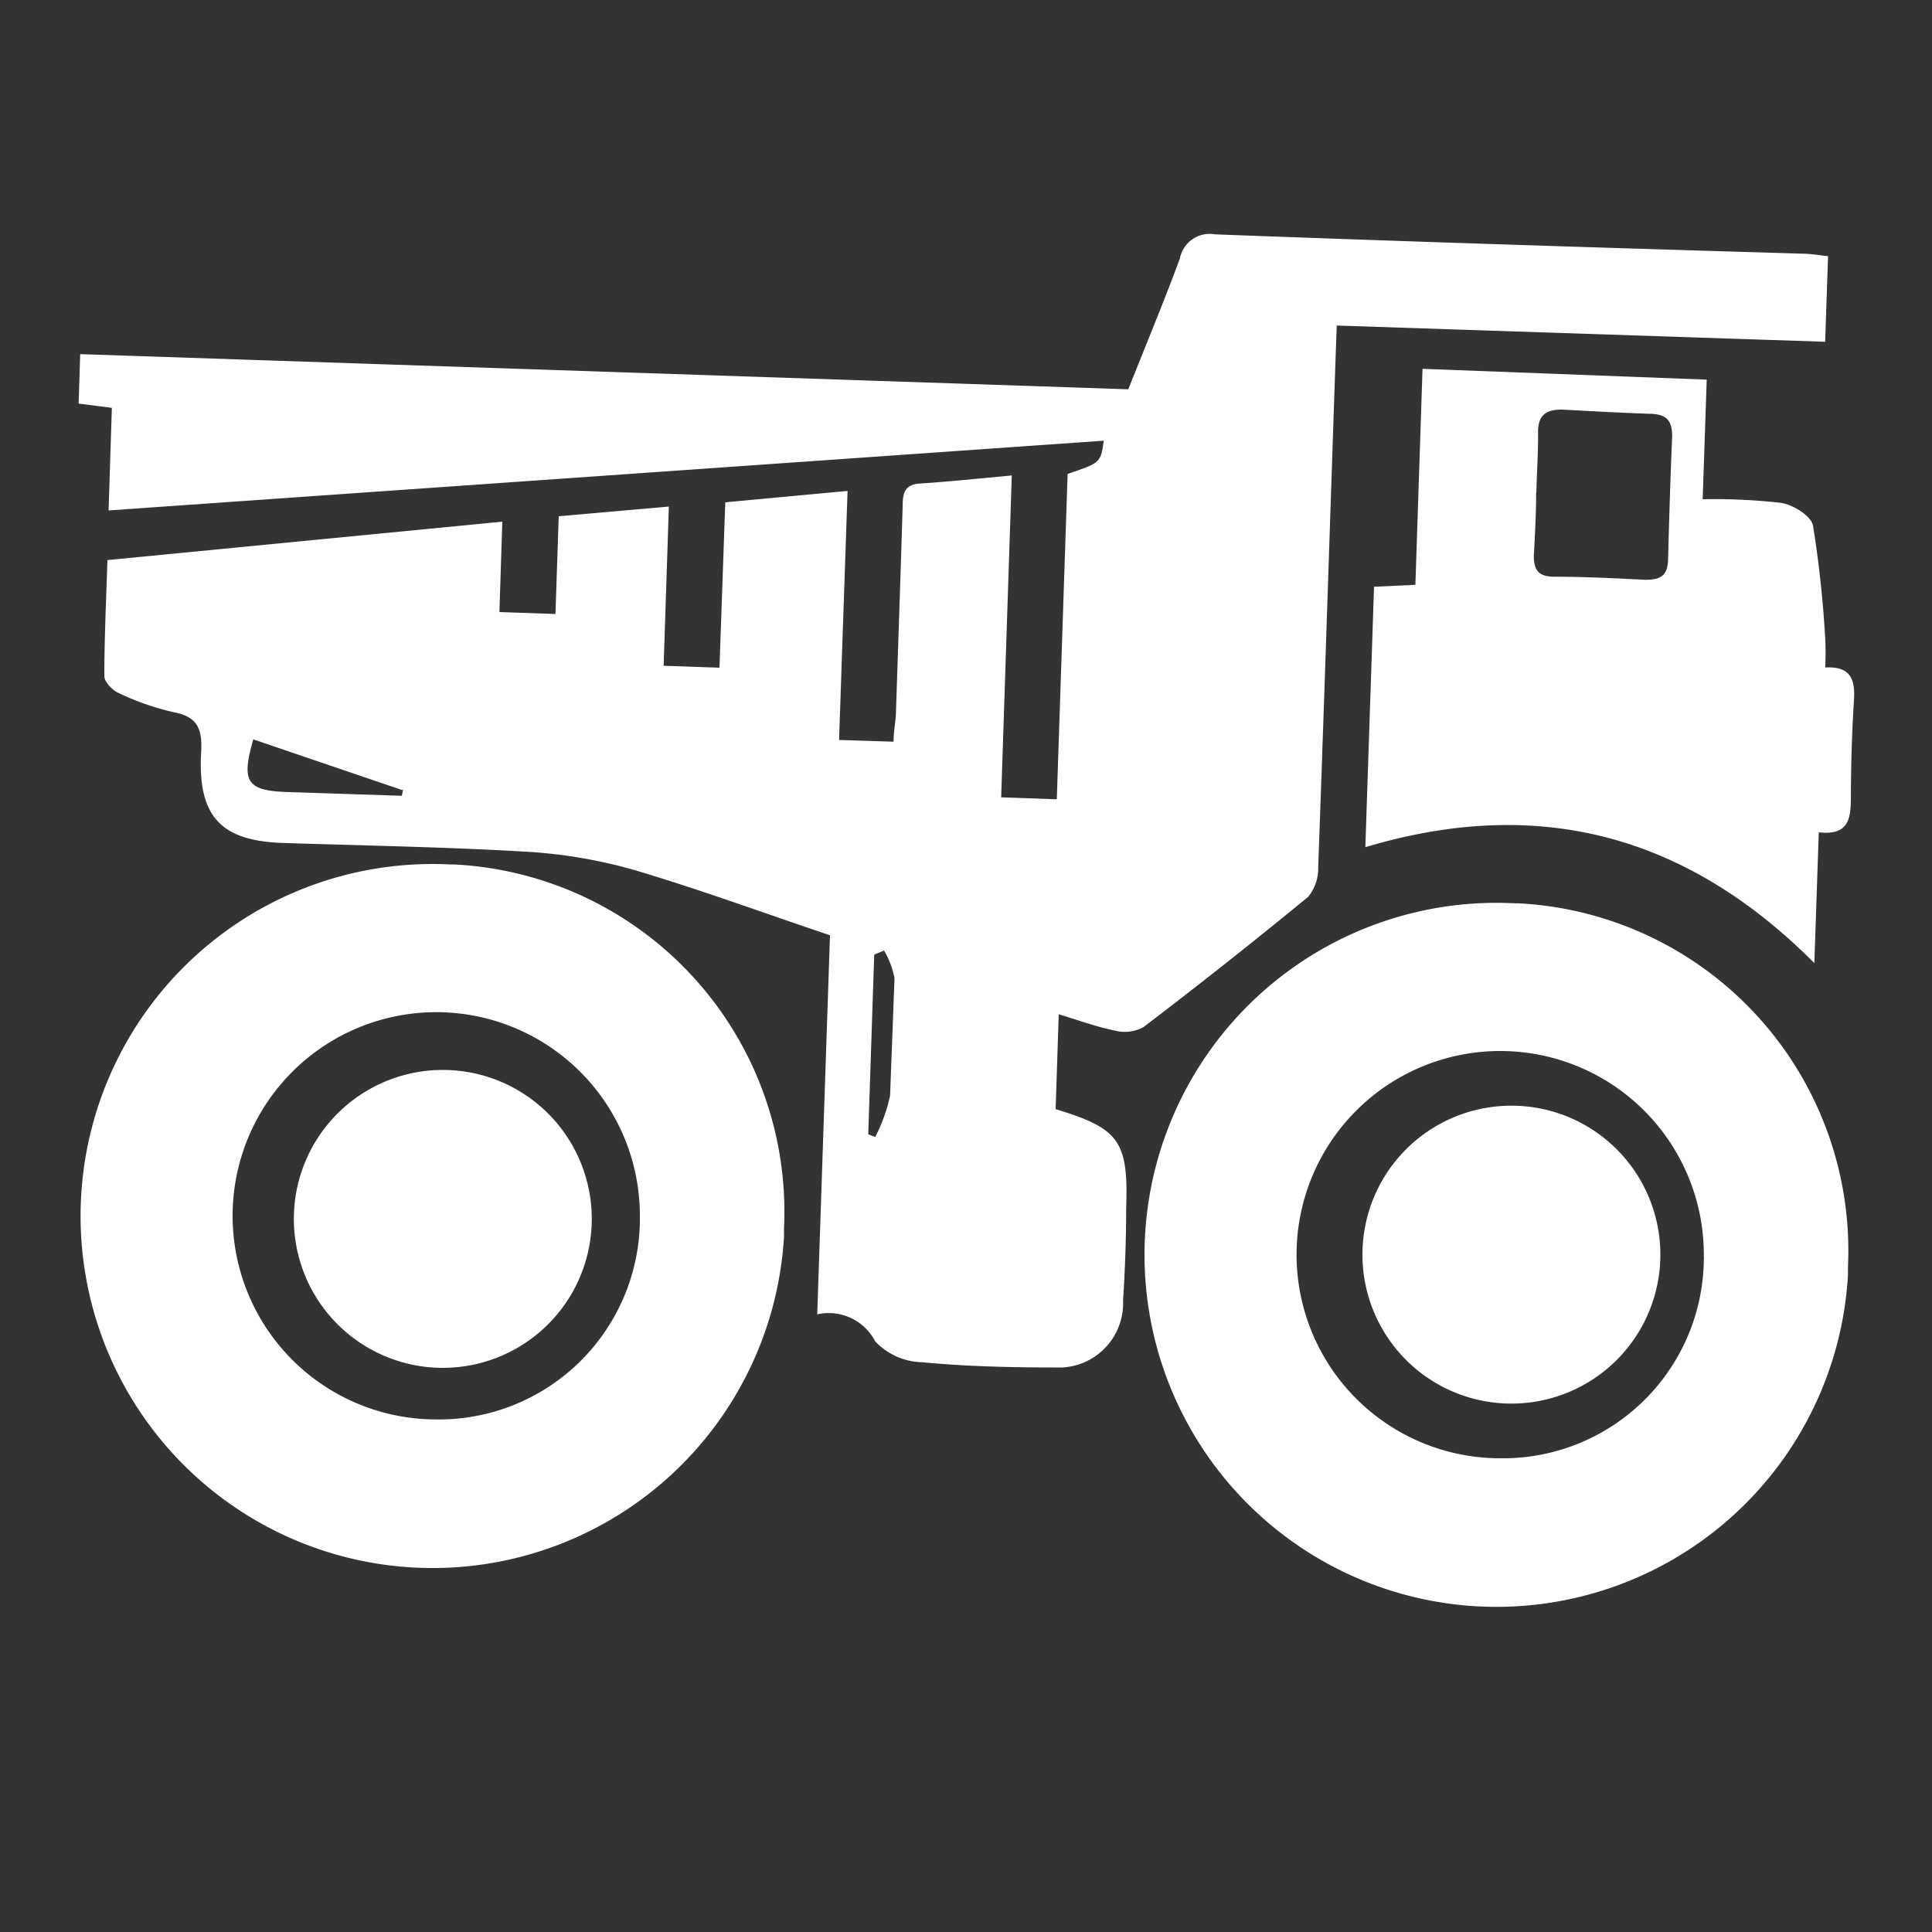
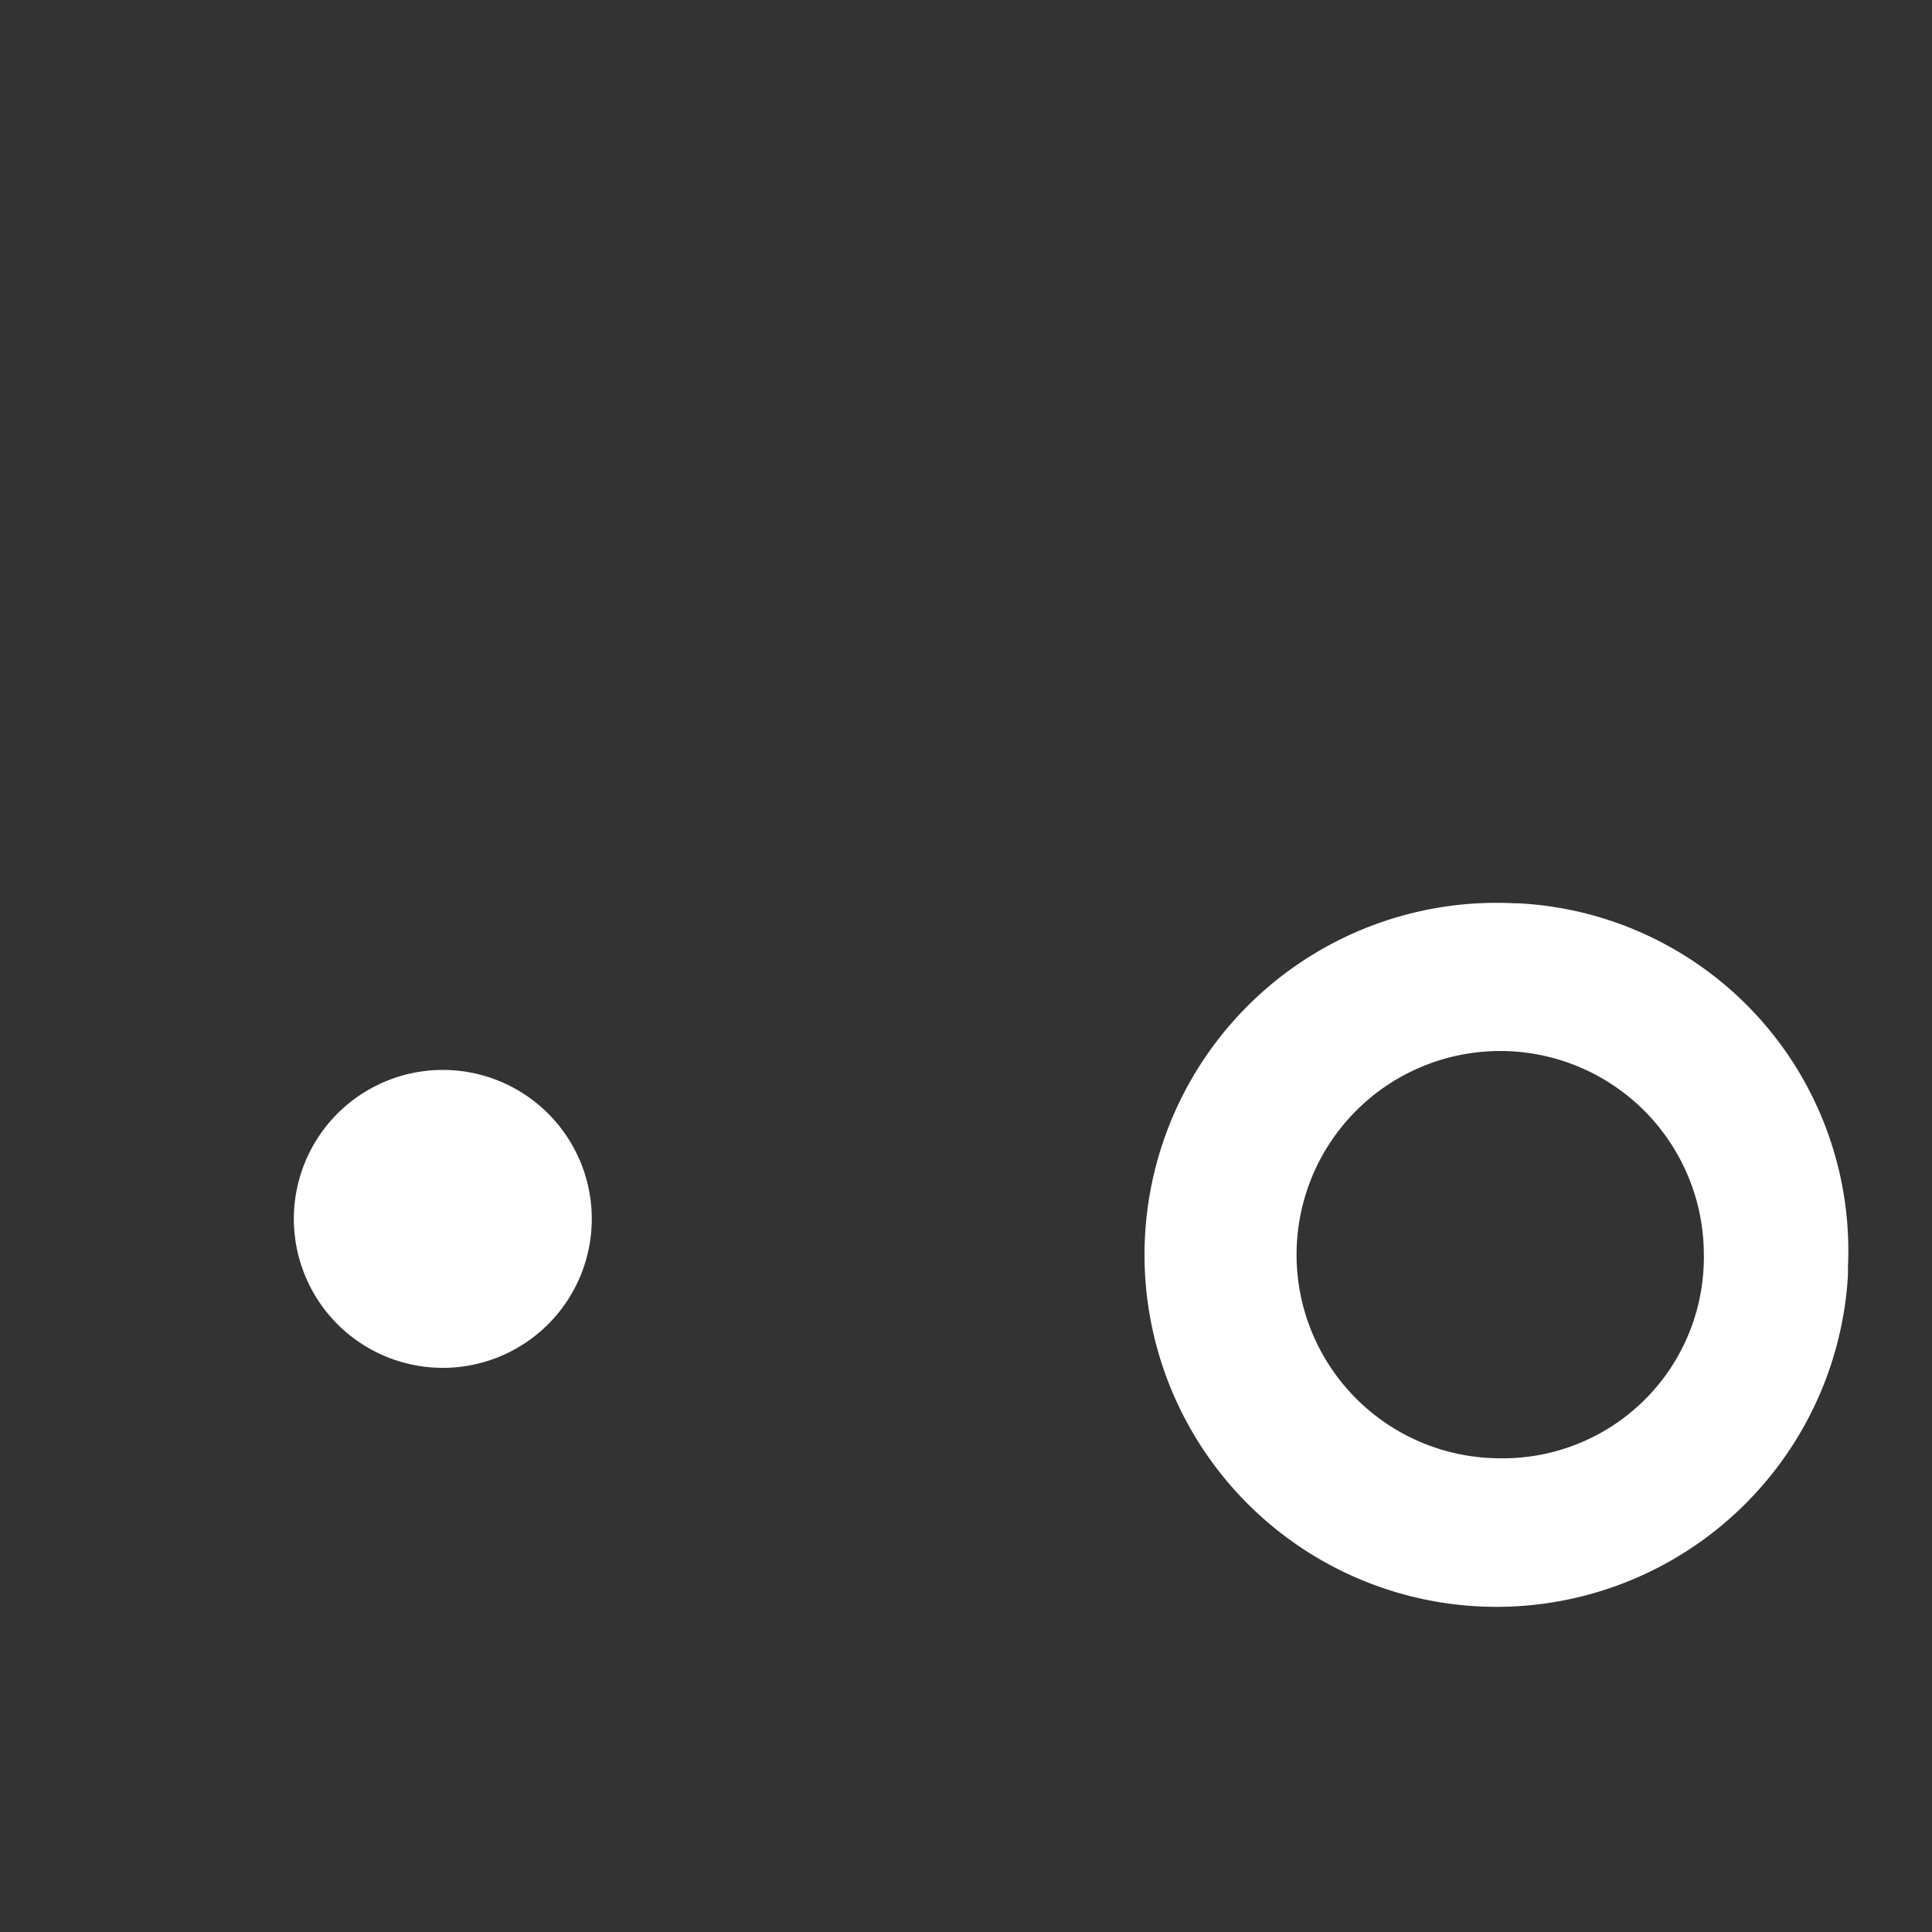
<svg xmlns="http://www.w3.org/2000/svg" id="Layer_2" data-name="Layer 2" viewBox="0 0 100 100">
  <rect x="0" y="0" width="100" height="100" fill="#333333" stroke="none" />
  <defs>
    <style>.cls-1{fill:#fff;}</style>
  </defs>
-   <path id="Path_3" data-name="Path 3" class="cls-1" d="M46.3,50.63a4.59,4.59,0,0,0-.54-1.43l-.51.21-.31,9.3.36.14a8.41,8.41,0,0,0,.77-2.14M20.81,40.89l-7.7-2.62C12.47,40.5,12.77,40.94,15,41l5.8.19.06-.32M54.64,57.41c3.3,1,3.77,1.65,3.65,5.15,0,1.59-.06,3.17-.16,4.76A3.33,3.33,0,0,1,55,70.78H54.5c-2.26,0-4.53-.06-6.77-.27a3.46,3.46,0,0,1-2.43-1.08,2.71,2.71,0,0,0-3-1.4l.66-19.62c-3.36-1.13-6.6-2.32-9.9-3.31a25.67,25.67,0,0,0-5.56-1c-4.29-.26-8.59-.33-12.88-.47-3.19-.11-4.39-1.38-4.21-4.67.07-1.18-.15-1.85-1.39-2.09a13.44,13.44,0,0,1-2.88-1c-.32-.14-.74-.57-.74-.88,0-2,.1-4,.16-6L26,27l-.15,4.68,2.9.1.17-5.06,5.7-.5-.27,8.24,2.89.1L37.54,26l6.33-.59-.44,12.89,2.82.09c0-.53.1-1,.12-1.41.12-3.58.24-7.15.35-10.73,0-.64.05-1.16.86-1.22,1.54-.1,3.07-.26,4.79-.42l-.55,16.66,2.88.1.56-16.84c1.71-.58,1.71-.58,1.87-1.72L5.62,26.42l.17-5.31-1.72-.22.08-2.56L58.4,20.15c.92-2.32,1.84-4.52,2.67-6.77a1.57,1.57,0,0,1,1.82-1.25c10.13.38,20.27.7,30.4,1,.43,0,.85.08,1.33.13l-.15,4.43-25.28-.84-.06,1.67c-.3,8.79-.58,17.58-.9,26.36a2.32,2.32,0,0,1-.52,1.54q-4.2,3.45-8.52,6.74a2,2,0,0,1-1.45.19c-1-.2-1.9-.54-2.94-.85l-.16,4.88" />
-   <path id="Path_4" data-name="Path 4" class="cls-1" d="M79.51,25.5c0,1.09-.06,2.18-.12,3.27,0,.75.26,1.06,1,1.08,1.6,0,3.19.08,4.78.16.77,0,1.15-.21,1.17-1.05q.08-3.2.21-6.39c0-.84-.33-1.12-1.09-1.15-1.54-.05-3.08-.14-4.62-.22-.81,0-1.24.28-1.23,1.18s-.06,2.08-.09,3.12m8.82-5.85-.21,6.19a30.73,30.73,0,0,1,4.07.19c.62.1,1.54.67,1.64,1.17A57.09,57.09,0,0,1,94.47,33a13.31,13.31,0,0,1,0,1.55c1.34-.08,1.56.64,1.49,1.71-.11,1.67-.15,3.35-.16,5,0,1.1-.1,2-1.66,1.82l-.23,6.77c-6.7-6.73-14.39-8.65-23.24-6l.45-13.48,2.14-.1.37-11.18Z" />
  <path id="Path_5" data-name="Path 5" class="cls-1" d="M77.6,75.48A10.54,10.54,0,1,1,88.19,65a1.93,1.93,0,0,1,0,.24A10.4,10.4,0,0,1,77.62,75.48h0m.88-28.72A18.22,18.22,0,1,0,95.65,66c0-.15,0-.29,0-.43A18,18,0,0,0,78.48,46.75" />
-   <path id="Path_6" data-name="Path 6" class="cls-1" d="M78.31,57.23a7.71,7.71,0,1,1-.16,0h.16" />
  <path id="Path_7" data-name="Path 7" class="cls-1" d="M23,55.38a7.71,7.71,0,1,1-.16,0H23" />
-   <path id="Path_8" data-name="Path 8" class="cls-1" d="M22.53,73.47A10.54,10.54,0,1,1,33.12,63c0,.08,0,.16,0,.24A10.41,10.41,0,0,1,22.54,73.47h0m.88-28.72A18.22,18.22,0,1,0,40.58,64c0-.14,0-.28,0-.42A18,18,0,0,0,23.41,44.74" />
</svg>